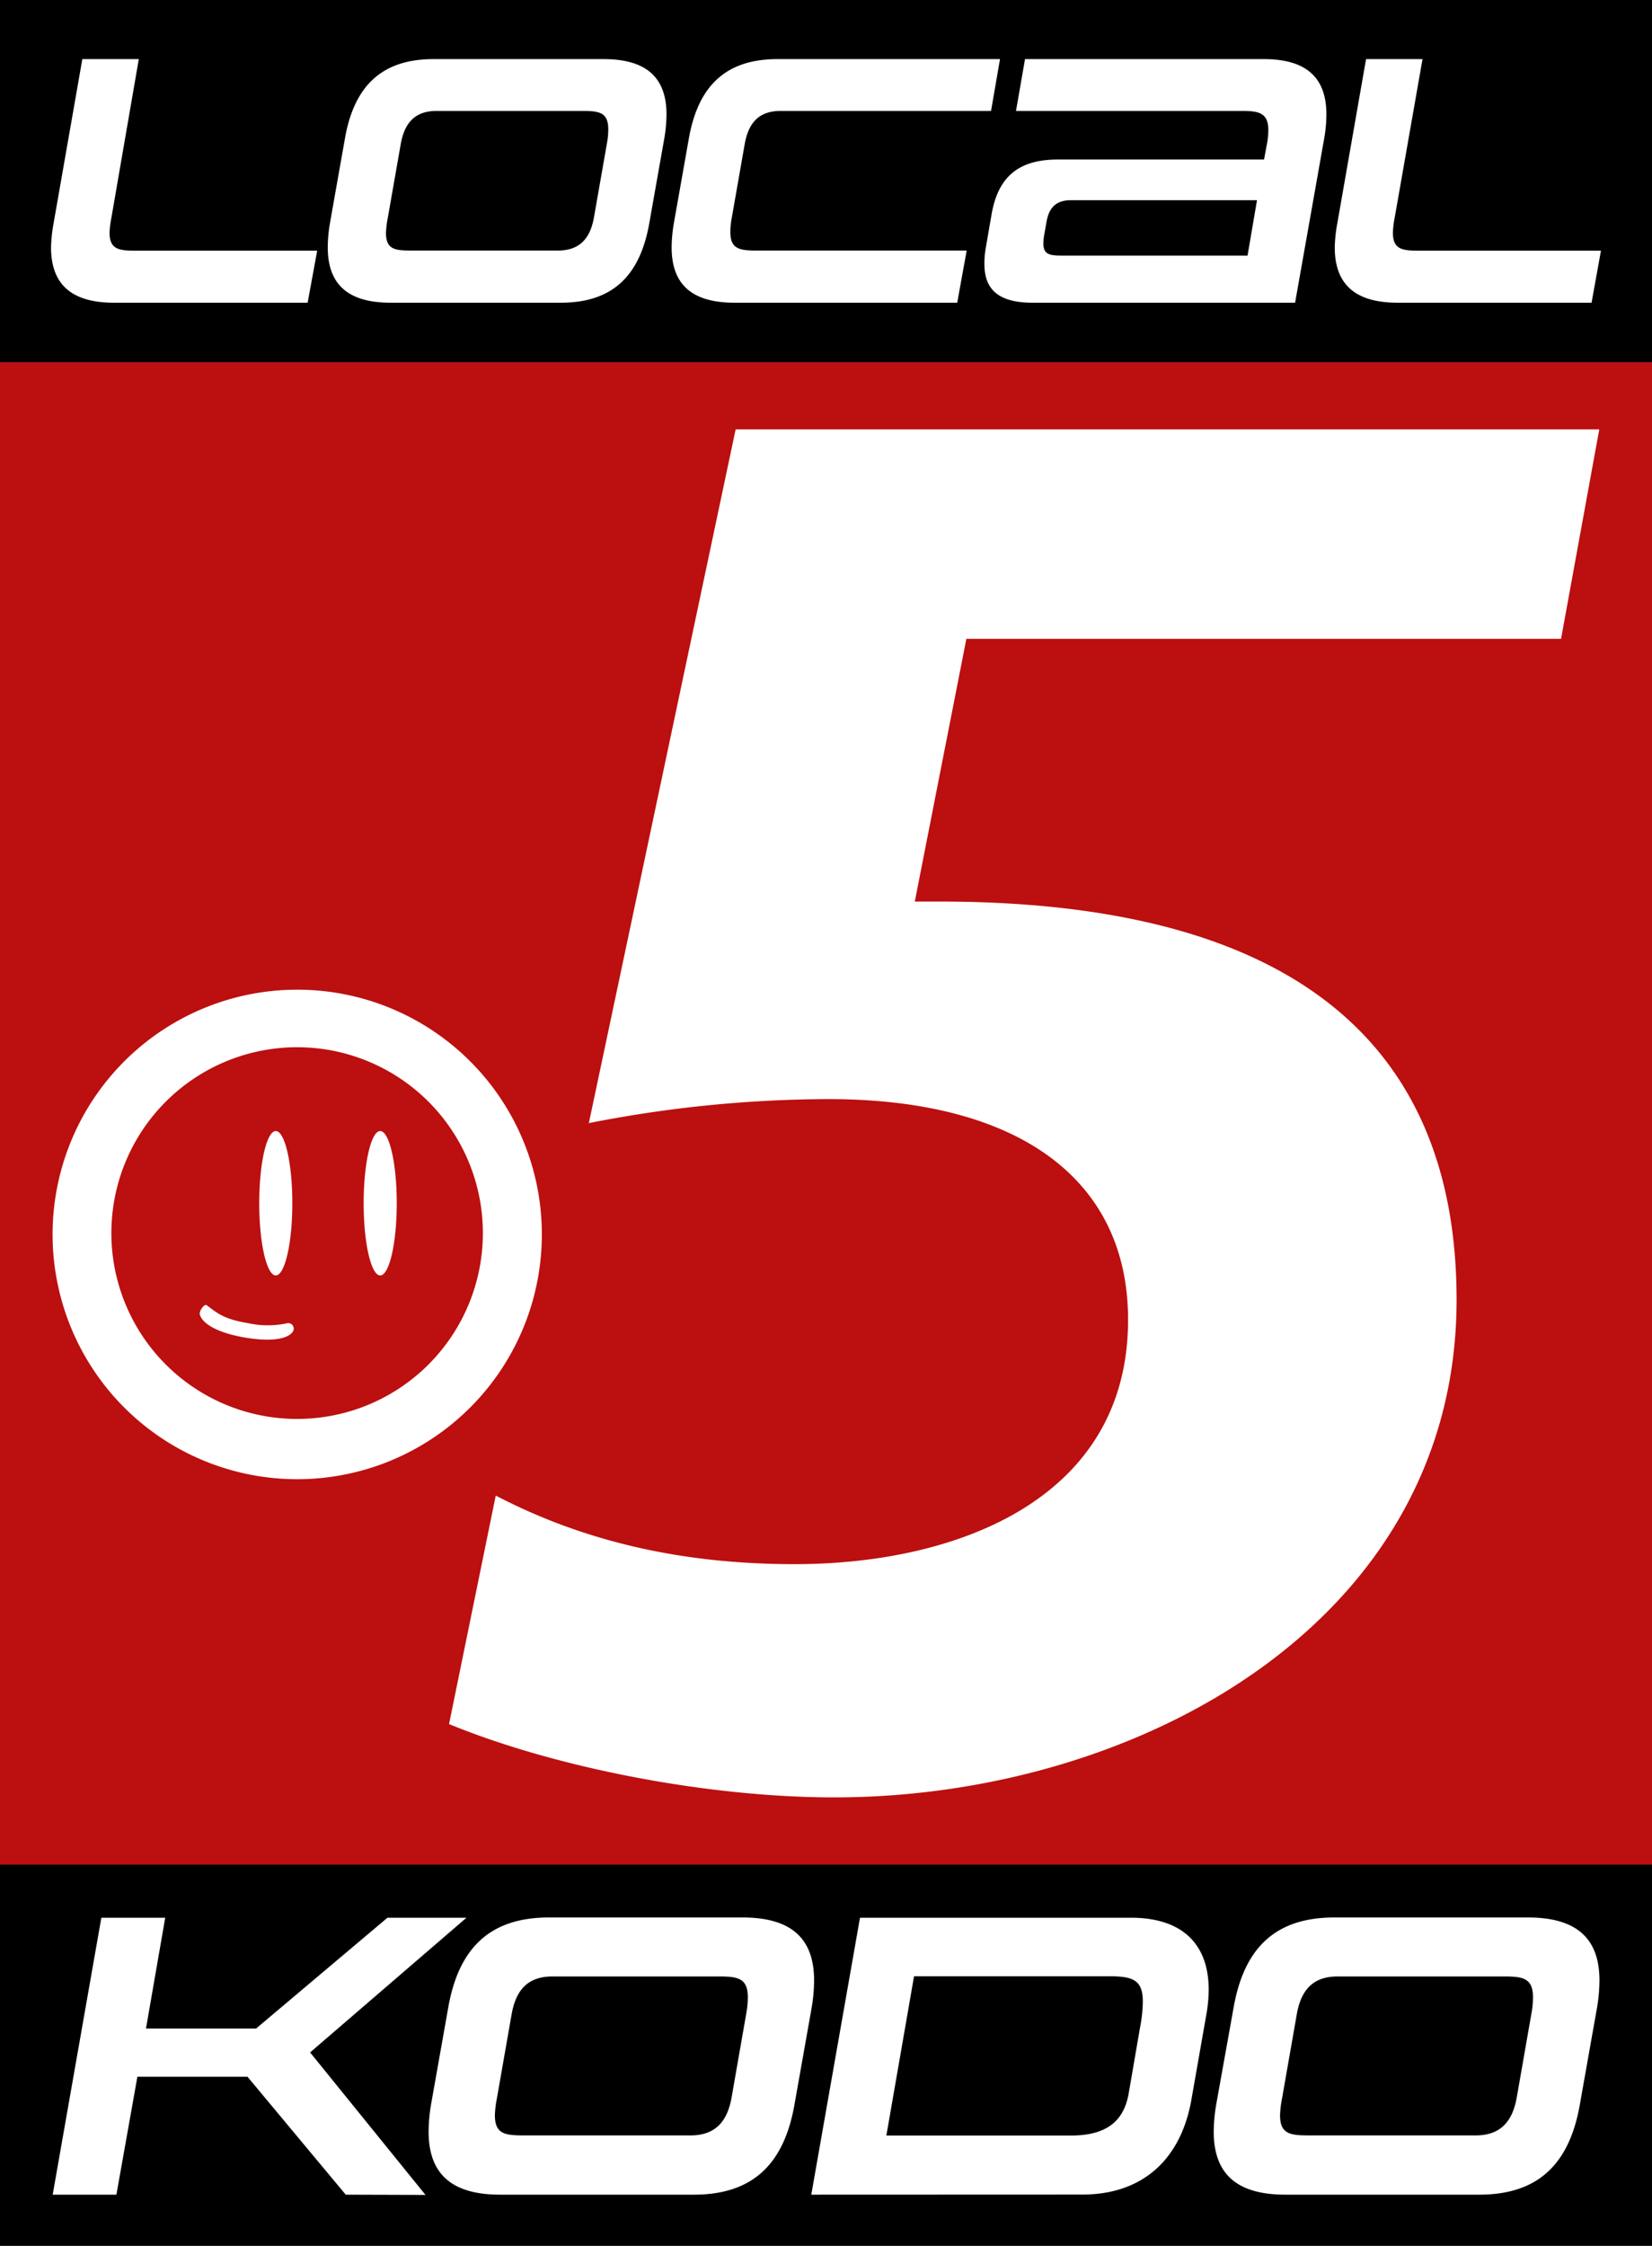
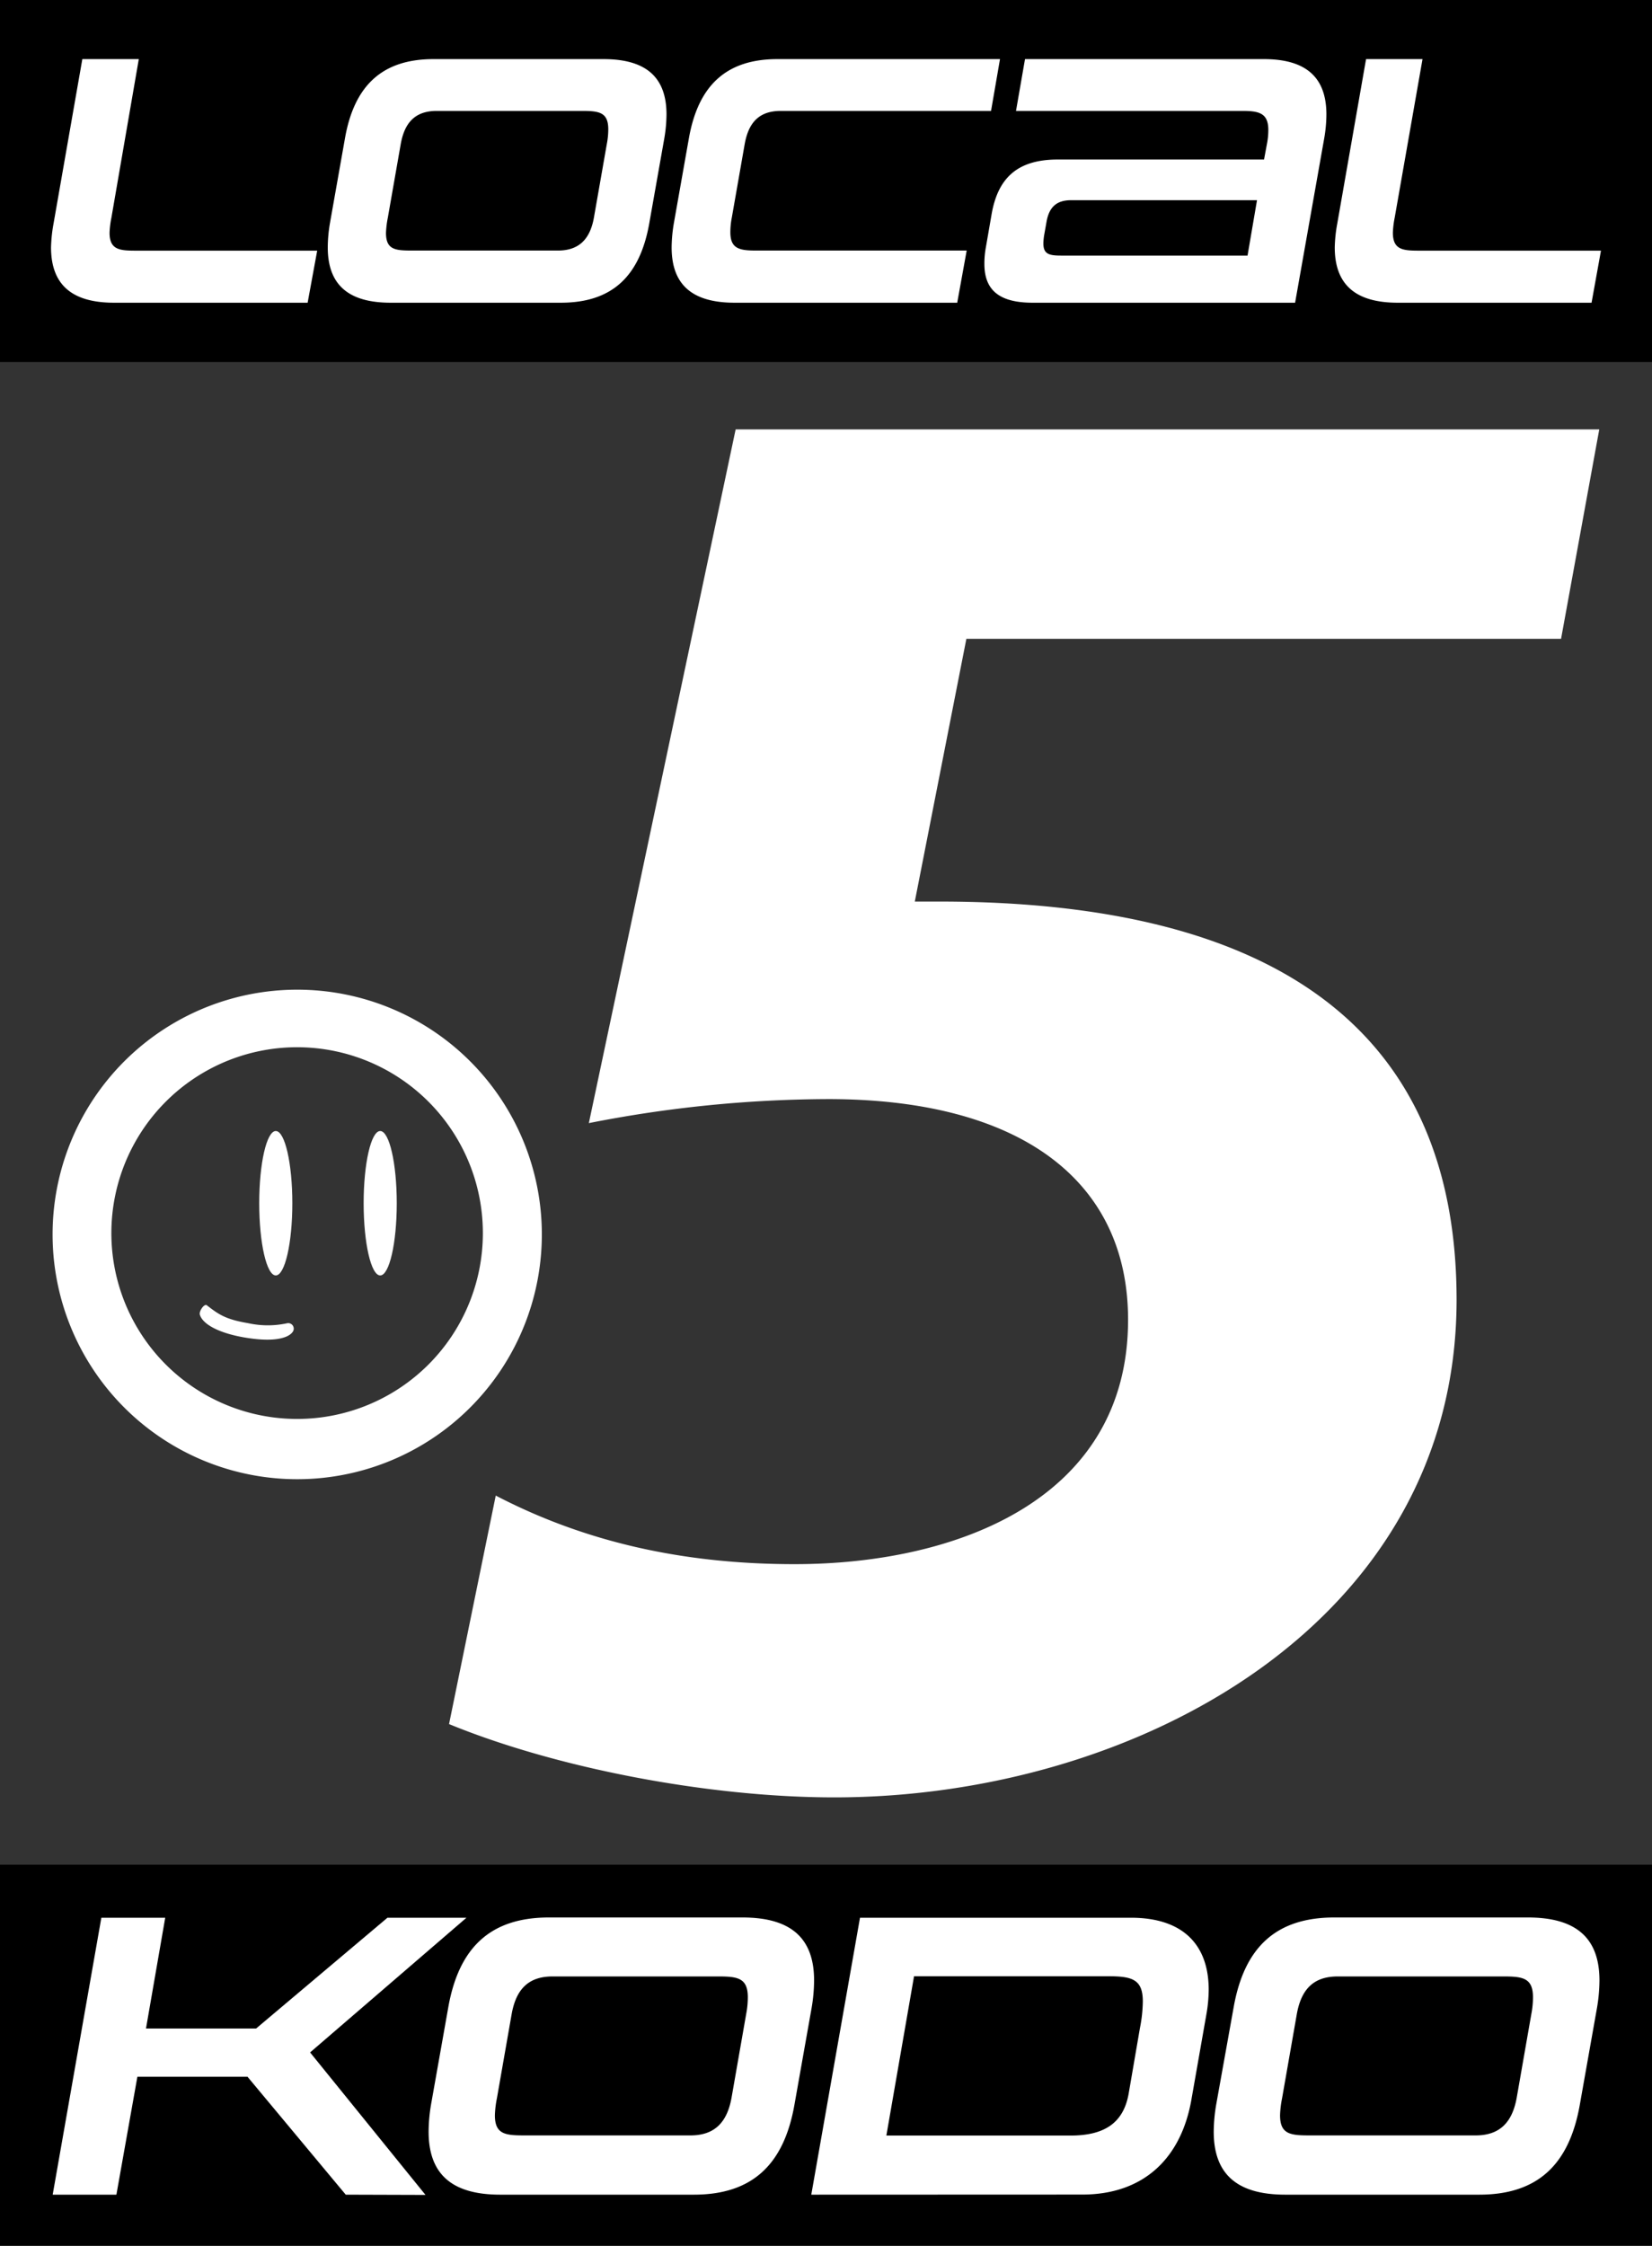
<svg xmlns="http://www.w3.org/2000/svg" viewBox="0 0 328.27 446.01">
  <rect x="0" y="0" width="328.27" height="446.01" fill="#333333" stroke="none" />
-   <rect y="71.9" width="328.27" height="298.43" fill="#bc0f0f" />
  <path d="M501.66,635.84c-24.93,0-55.19-5.79-76.56-14.56l9.28-45.38c17.6,9.16,37.09,13.62,59.39,13.62,32,0,66.26-12.75,66.26-48.54,0-27.85-21.7-43.82-59.57-43.82a248.39,248.39,0,0,0-47.58,4.77l29.17-137.77H653.66l-7.59,41.59H527.9l-10.25,52.18h4.92c68.17,0,102.74,26.61,102.74,79.1C625.29,601.22,561.59,635.84,501.66,635.84Z" transform="translate(-335.87 -278.88)" fill="#fff" />
  <path d="M394.94,475.43A48.61,48.61,0,1,0,443.54,524,48.6,48.6,0,0,0,394.94,475.43Zm0,85.25a36.91,36.91,0,1,1,36.88-36.91A36.9,36.9,0,0,1,394.94,560.68Z" transform="translate(-335.87 -278.88)" fill="#fff" />
  <ellipse cx="54.8" cy="238.96" rx="3.29" ry="14.34" fill="#fff" />
  <ellipse cx="75.55" cy="238.96" rx="3.29" ry="14.34" fill="#fff" />
  <path d="M393,541.66a18.18,18.18,0,0,1-7.83,0c-4.44-.75-5.83-1.71-8.21-3.56-.48-.38-1.61,1.2-1.37,1.9.62,2,4.08,3.72,9.1,4.54,6.08,1,8.55-.1,9.29-1.08A1.1,1.1,0,0,0,393,541.66Z" transform="translate(-335.87 -278.88)" fill="#fff" />
  <rect width="328.27" height="71.9" />
  <path d="M358.52,339c-8.43,0-12.51-3.64-12.51-11a30.26,30.26,0,0,1,.5-4.72l5.72-32.66h11.22L358,322.16a18.27,18.27,0,0,0-.36,2.93c0,3.36,1.93,3.57,5.15,3.57H398.9L397,339Z" transform="translate(-335.87 -278.88)" fill="#fff" />
  <path d="M413.5,339c-8.5,0-12.5-3.64-12.5-11a29.54,29.54,0,0,1,.42-4.72l3-16.94c1.85-10.5,7.43-15.72,17.58-15.72h33.8c8.51,0,12.51,3.65,12.51,11a29.41,29.41,0,0,1-.43,4.71l-3,16.94C463,333.81,457.45,339,447.31,339Zm42.95-31.51a15.71,15.71,0,0,0,.29-2.93c0-3.36-1.79-3.65-5.15-3.65H422.65c-4.14,0-6.36,2.15-7.15,6.58l-2.57,14.65a19,19,0,0,0-.36,3c0,3.36,1.86,3.5,5.22,3.5h28.94c4.15,0,6.37-2.21,7.15-6.5Z" transform="translate(-335.87 -278.88)" fill="#fff" />
  <path d="M481.84,339c-8.5,0-12.51-3.64-12.51-11a29.62,29.62,0,0,1,.43-4.72l3-16.94c1.86-10.5,7.44-15.72,17.58-15.72h44.24l-1.78,10.29H491c-4.15,0-6.36,2.15-7.15,6.58l-2.57,14.65A14.9,14.9,0,0,0,481,325c0,3.28,1.79,3.64,5.15,3.64h41.81L526.08,339Z" transform="translate(-335.87 -278.88)" fill="#fff" />
  <path d="M541.05,339c-6.86,0-9.57-2.71-9.57-7.71a17.68,17.68,0,0,1,.28-3.22l1.14-6.58c1.22-7.07,4.94-10.93,13.15-10.93h41l.57-3.07a14.42,14.42,0,0,0,.28-2.79c0-3.36-1.85-3.79-5.14-3.79h-45l1.79-10.29H587c8.44,0,12.44,3.65,12.44,11a28.3,28.3,0,0,1-.43,4.71L593.22,339Zm44.6-20.36H548.7c-3,0-4.36,1.5-4.86,4.21l-.43,2.43a11.51,11.51,0,0,0-.21,1.93c0,2.15,1.14,2.43,3.57,2.43h37Z" transform="translate(-335.87 -278.88)" fill="#fff" />
  <path d="M613.61,339c-8.44,0-12.51-3.64-12.51-11a29.1,29.1,0,0,1,.5-4.72l5.72-32.66h11.22L613,322.16a18.09,18.09,0,0,0-.35,2.93c0,3.36,1.93,3.57,5.14,3.57H654L652.13,339Z" transform="translate(-335.87 -278.88)" fill="#fff" />
  <rect y="370.33" width="328.27" height="75.67" />
  <path d="M404.57,714.74l-19.52-23.42H363.17L359,714.74H346.34l9.67-55H368.7l-3.82,22h21.88l26.1-22h15.7l-31.07,26.75,22.93,28.3Z" transform="translate(-335.87 -278.88)" fill="#fff" />
  <path d="M435.27,714.74c-9.68,0-14.23-4.14-14.23-12.52a33.36,33.36,0,0,1,.48-5.37l3.42-19.27c2.11-12,8.46-17.89,20-17.89h38.47c9.68,0,14.23,4.14,14.23,12.52a33.36,33.36,0,0,1-.48,5.37l-3.42,19.27c-2.11,12-8.46,17.89-20,17.89Zm48.87-35.86a17.81,17.81,0,0,0,.33-3.34c0-3.82-2-4.14-5.86-4.14H445.68c-4.72,0-7.24,2.44-8.14,7.48l-2.92,16.67a20.48,20.48,0,0,0-.41,3.42c0,3.82,2.11,4,5.94,4h32.93c4.72,0,7.24-2.52,8.14-7.4Z" transform="translate(-335.87 -278.88)" fill="#fff" />
  <path d="M497.08,714.74l9.68-55H560.6c10.33,0,15.45,5.36,15.45,14.31a29,29,0,0,1-.48,5l-2.93,16.67c-2,11.71-9.44,19-21.72,19Zm65.31-33.1a29,29,0,0,0,.57-5.28c0-4.39-2.12-5-6.91-5H517.5L512,703h36.59c6.67,0,10.5-2.44,11.55-8.29Z" transform="translate(-335.87 -278.88)" fill="#fff" />
  <path d="M591.29,714.74c-9.68,0-14.24-4.14-14.24-12.52a33.44,33.44,0,0,1,.49-5.37L581,677.58c2.11-12,8.46-17.89,20-17.89h38.47c9.68,0,14.23,4.14,14.23,12.52a33.36,33.36,0,0,1-.48,5.37l-3.42,19.27c-2.11,12-8.46,17.89-20,17.89Zm48.87-35.86a17.81,17.81,0,0,0,.33-3.34c0-3.82-2-4.14-5.86-4.14H601.7c-4.72,0-7.24,2.44-8.14,7.48l-2.92,16.67a20.48,20.48,0,0,0-.41,3.42c0,3.82,2.11,4,5.94,4H629.1c4.72,0,7.24-2.52,8.14-7.4Z" transform="translate(-335.87 -278.88)" fill="#fff" />
</svg>